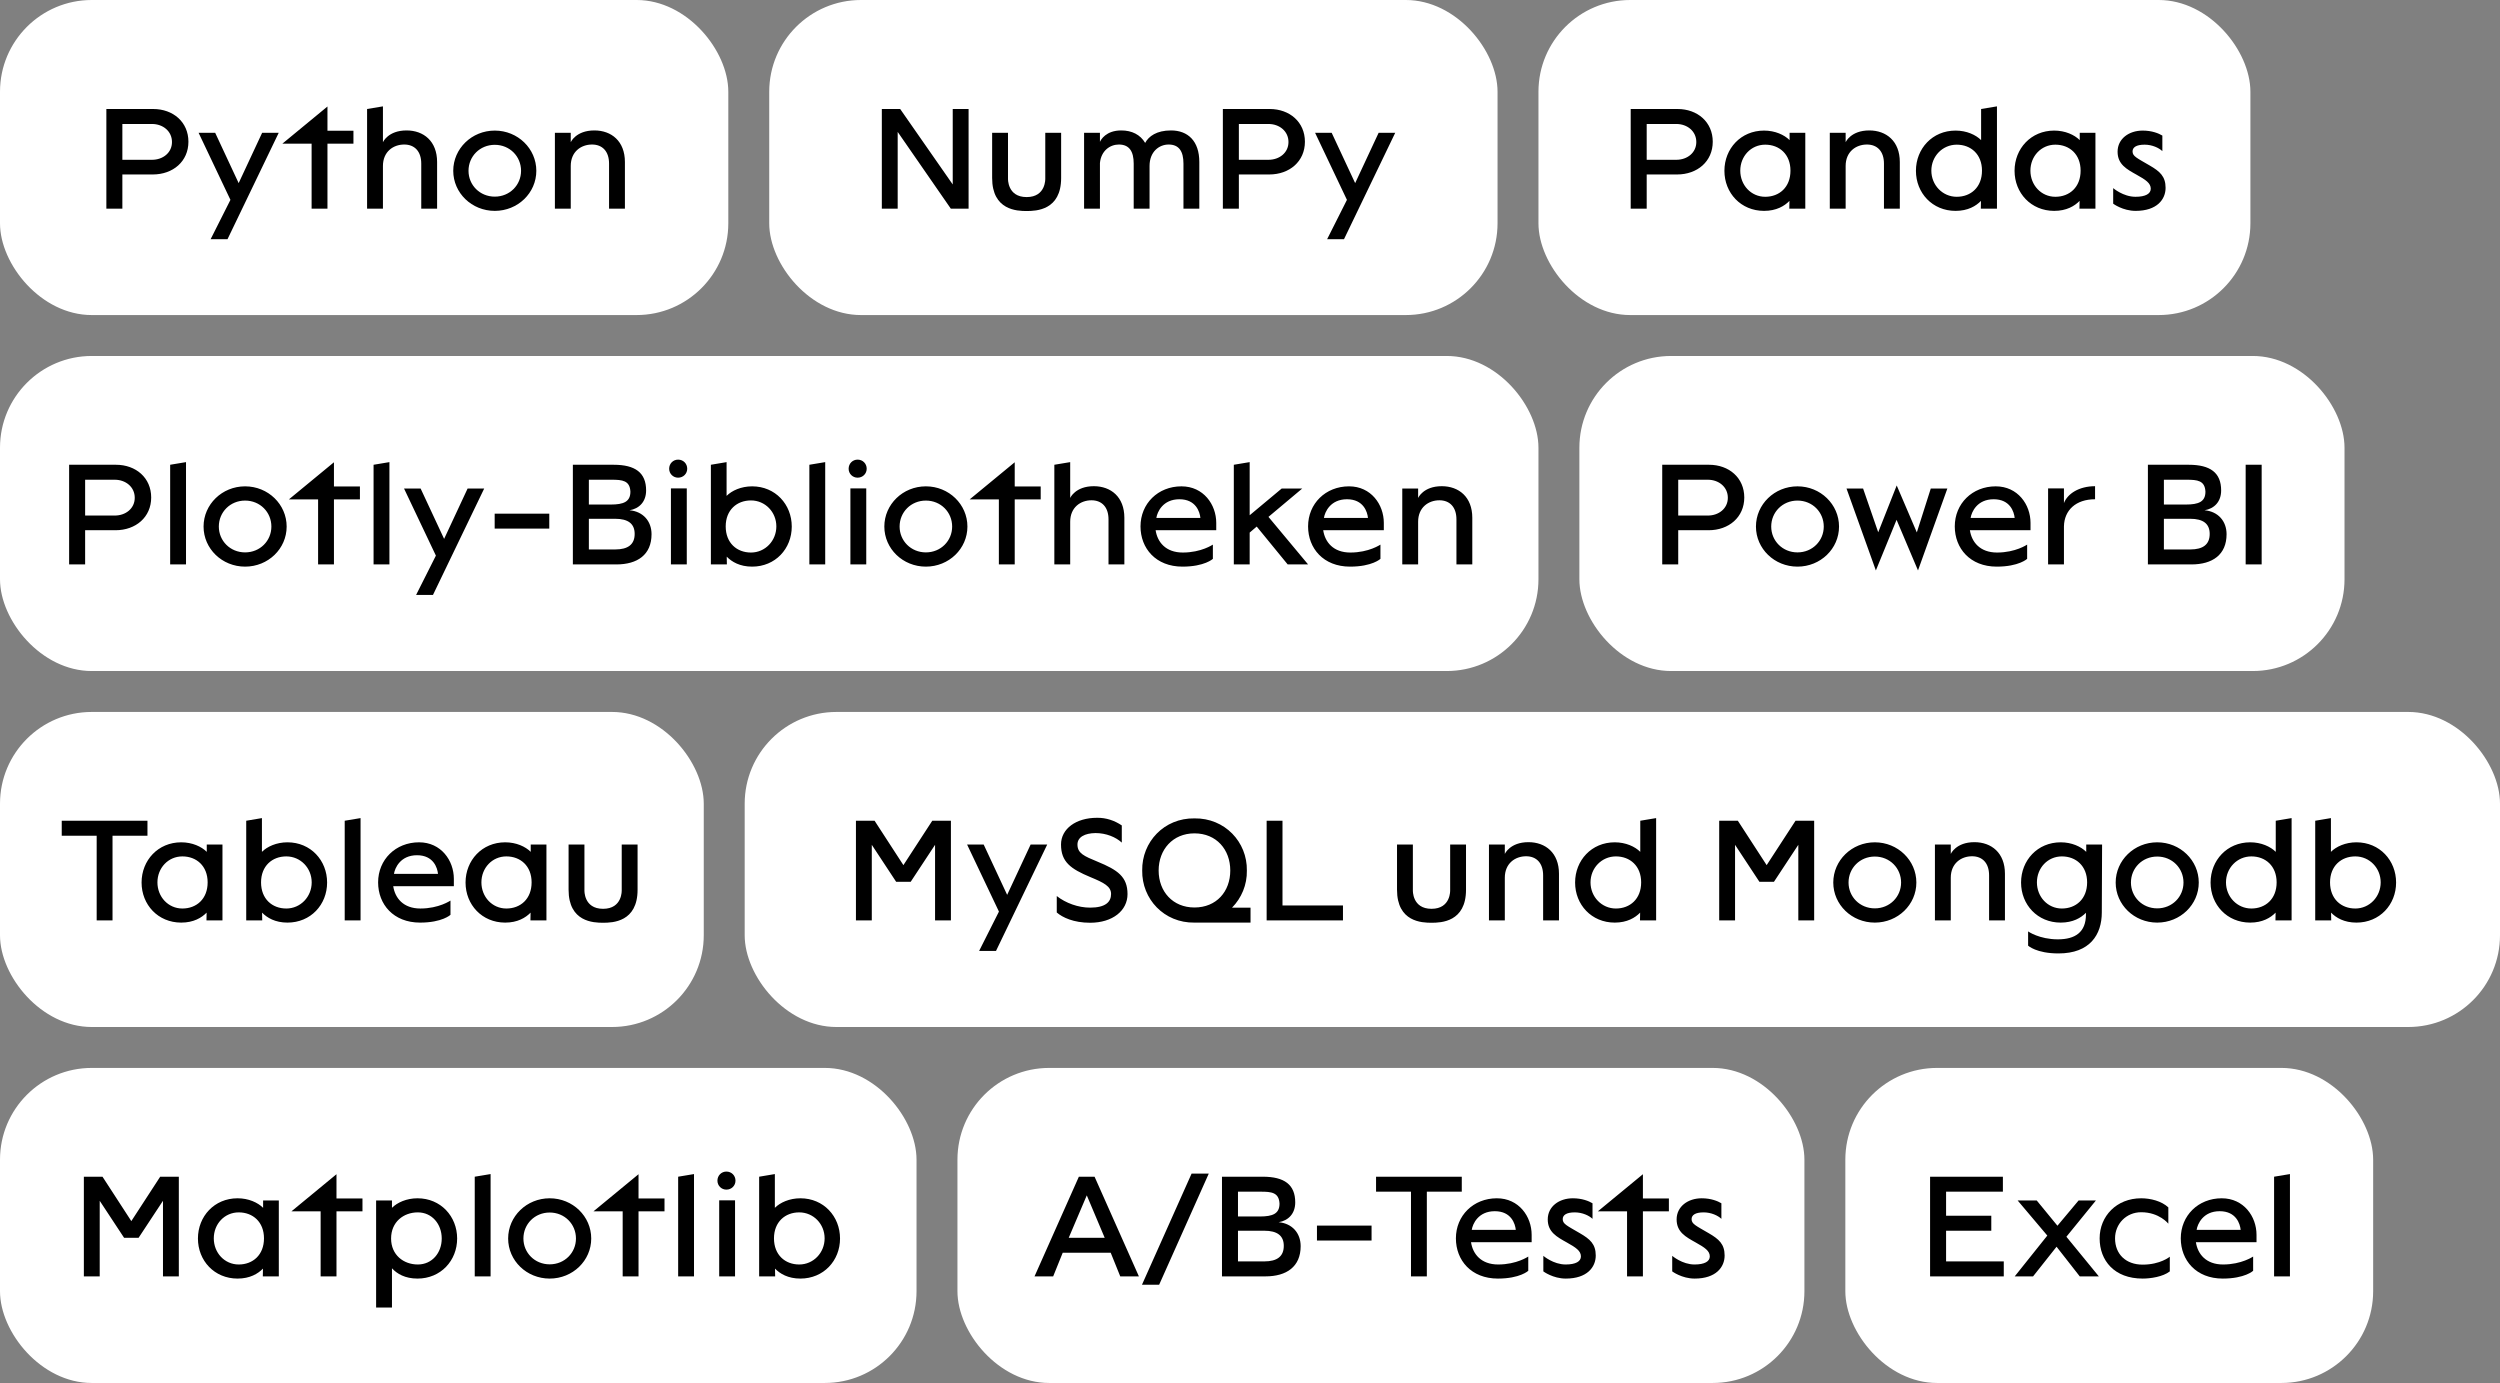
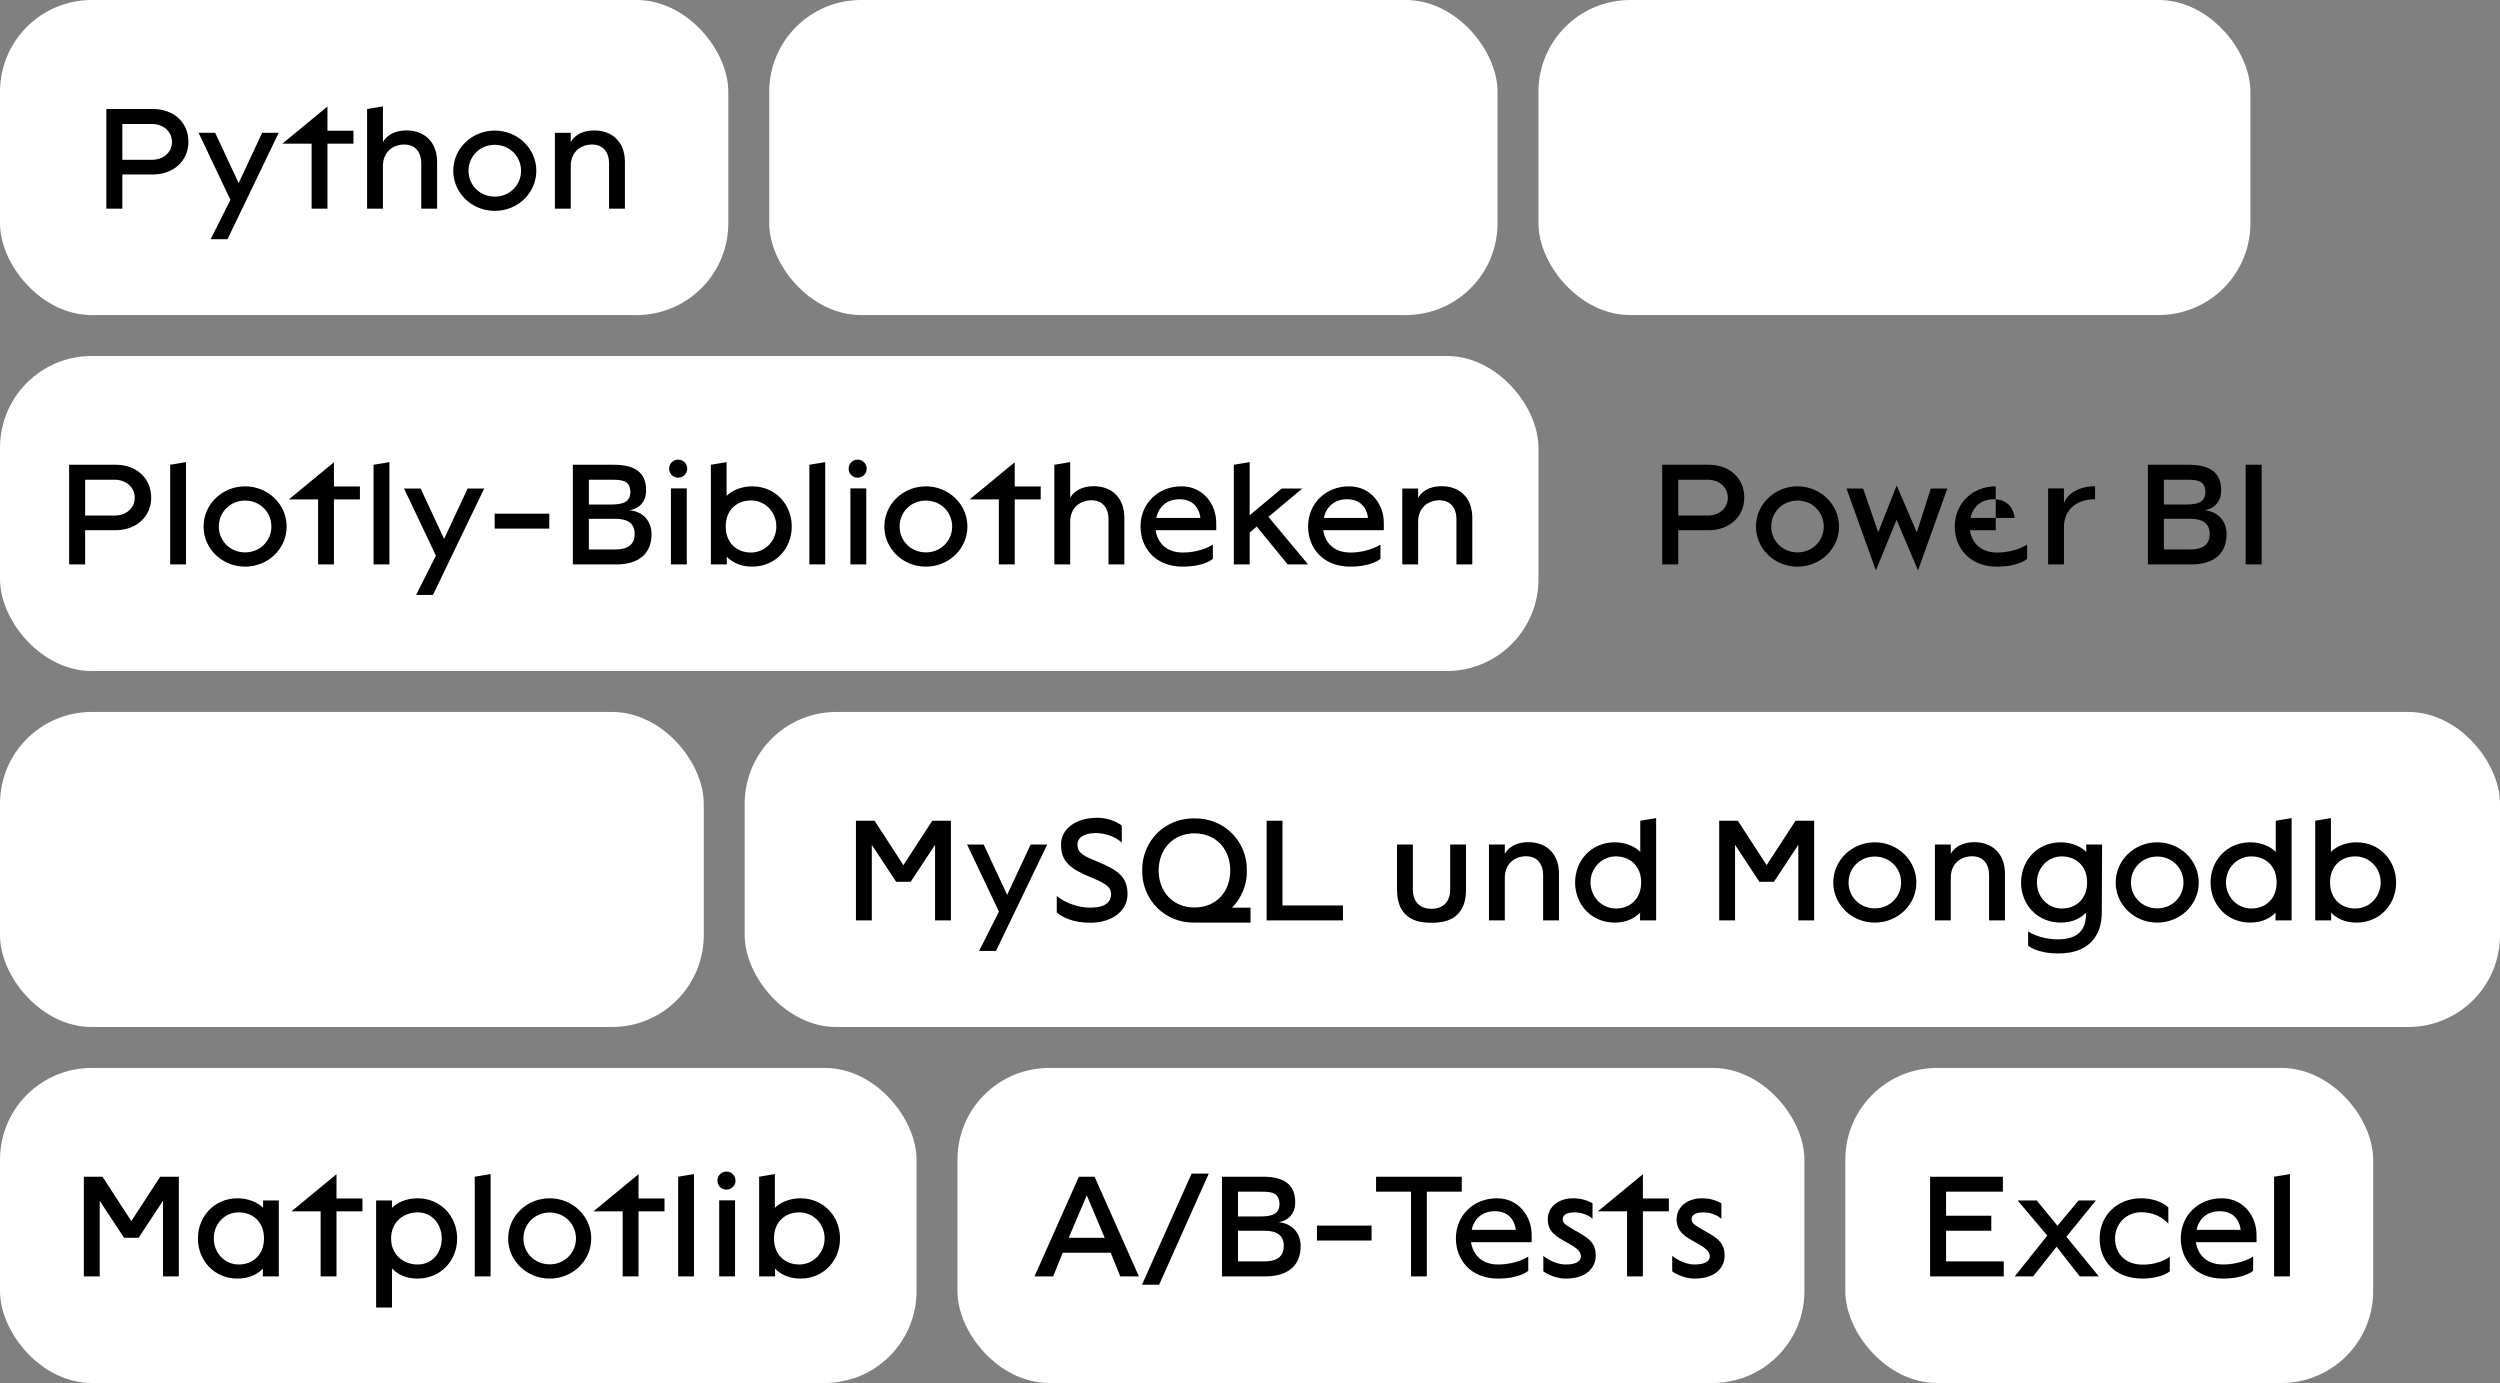
<svg xmlns="http://www.w3.org/2000/svg" width="611" height="338" viewBox="0 0 611 338" fill="none">
  <rect x="0" y="0" width="611" height="338" fill="#808080" stroke="none" />
  <rect width="178" height="77" rx="22.422" fill="white" />
  <path d="M37.44 26.64C42.319 26.64 46.05 29.833 46.05 34.641C46.05 39.448 42.283 42.641 37.332 42.641H29.906V51H25.995V26.64H37.44ZM37.153 39.053C39.808 39.053 42.032 37.331 42.032 34.712C42.032 32.058 39.808 30.3 37.153 30.3H29.906V39.053H37.153ZM51.476 58.462L56.319 48.847L48.534 32.452H52.588L58.328 44.758L64.068 32.452H68.122L55.602 58.462H51.476ZM76.156 51V35.107H69.017L80.031 26.03V31.95H86.381V35.107H80.031V51H76.156ZM99.366 31.878C103.528 31.878 106.828 34.497 106.828 39.592V51H102.954V39.986C102.954 37.008 101.339 35.322 98.792 35.322C96.101 35.322 93.59 37.08 93.59 40.56V51H89.715V26.64L93.59 25.995V34.748C93.59 34.748 94.846 31.878 99.366 31.878ZM120.926 51.538C115.293 51.538 110.773 47.161 110.773 41.744C110.773 36.327 115.293 31.914 120.926 31.914C126.558 31.914 131.078 36.327 131.078 41.744C131.078 47.161 126.558 51.538 120.926 51.538ZM120.926 48.058C124.585 48.058 127.347 45.224 127.347 41.744C127.347 38.228 124.585 35.394 120.926 35.394C117.266 35.394 114.504 38.228 114.504 41.744C114.504 45.224 117.266 48.058 120.926 48.058ZM145.267 31.878C149.428 31.878 152.729 34.497 152.729 39.592V51H148.854V39.986C148.854 37.008 147.24 35.322 144.693 35.322C142.002 35.322 139.491 37.08 139.491 40.56V51H135.616V32.452H139.491V34.748C139.491 34.748 140.746 31.878 145.267 31.878Z" fill="black" />
  <rect x="188" width="178" height="77" rx="22.422" fill="white" />
-   <path d="M215.519 51V26.64H220.004L232.847 45.081V26.64H236.722V51H232.381L219.394 32.237V51H215.519ZM250.91 51.574C248.578 51.574 242.479 51.395 242.479 43.502V32.452H246.354V43.61C246.354 43.61 246.139 48.166 250.91 48.166C255.682 48.166 255.466 43.61 255.466 43.61V32.452H259.341V43.502C259.341 51.395 253.242 51.574 250.91 51.574ZM286.189 31.878C290.35 31.878 293.113 34.497 293.113 39.592V51H289.238V39.986C289.238 37.008 288.162 35.322 285.615 35.322C283.283 35.322 280.951 37.08 280.951 40.56V51H277.076V39.986C277.076 37.008 276 35.322 273.453 35.322C271.3 35.322 269.112 36.829 268.825 39.843V51H264.95V32.452H268.825V34.677C269.04 34.174 270.296 31.878 274.027 31.878C276.646 31.878 278.691 32.919 279.875 34.928C280.736 33.313 282.673 31.878 286.189 31.878ZM310.312 26.64C315.191 26.64 318.922 29.833 318.922 34.641C318.922 39.448 315.155 42.641 310.204 42.641H302.778V51H298.867V26.64H310.312ZM310.025 39.053C312.679 39.053 314.904 37.331 314.904 34.712C314.904 32.058 312.679 30.3 310.025 30.3H302.778V39.053H310.025ZM324.348 58.462L329.191 48.847L321.406 32.452H325.46L331.2 44.758L336.94 32.452H340.994L328.473 58.462H324.348Z" fill="black" />
  <rect x="376" width="174" height="77" rx="22.422" fill="white" />
-   <path d="M409.986 26.64C414.865 26.64 418.596 29.833 418.596 34.641C418.596 39.448 414.829 42.641 409.878 42.641H402.452V51H398.542V26.64H409.986ZM409.699 39.053C412.354 39.053 414.578 37.331 414.578 34.712C414.578 32.058 412.354 30.3 409.699 30.3H402.452V39.053H409.699ZM431.134 51.538C425.465 51.538 421.447 47.161 421.447 41.744C421.447 36.327 425.465 31.914 431.134 31.914C433.824 31.914 436.085 32.955 437.376 34.246V32.452H441.215V51H437.304L437.34 49.099C436.12 50.354 434.147 51.538 431.134 51.538ZM431.421 48.094C434.865 48.094 437.591 45.762 437.591 41.708C437.591 37.69 434.865 35.358 431.421 35.358C427.941 35.358 425.322 38.192 425.322 41.708C425.322 45.224 427.941 48.094 431.421 48.094ZM456.852 31.878C461.014 31.878 464.314 34.497 464.314 39.592V51H460.44V39.986C460.44 37.008 458.825 35.322 456.278 35.322C453.587 35.322 451.076 37.08 451.076 40.56V51H447.202V32.452H451.076V34.748C451.076 34.748 452.332 31.878 456.852 31.878ZM477.94 51.538C472.272 51.538 468.254 47.161 468.254 41.744C468.254 36.327 472.272 31.914 477.94 31.914C480.631 31.914 482.891 32.955 484.183 34.246V26.64L488.057 25.995V51H484.111L484.147 49.099C482.927 50.354 480.954 51.538 477.94 51.538ZM478.227 48.094C481.671 48.094 484.398 45.762 484.398 41.708C484.398 37.69 481.671 35.358 478.227 35.358C474.747 35.358 472.021 38.192 472.021 41.708C472.021 45.224 474.747 48.094 478.227 48.094ZM502.044 51.538C496.376 51.538 492.358 47.161 492.358 41.744C492.358 36.327 496.376 31.914 502.044 31.914C504.735 31.914 506.995 32.955 508.287 34.246V32.452H512.125V51H508.215L508.251 49.099C507.031 50.354 505.058 51.538 502.044 51.538ZM502.331 48.094C505.775 48.094 508.502 45.762 508.502 41.708C508.502 37.69 505.775 35.358 502.331 35.358C498.851 35.358 496.232 38.192 496.232 41.708C496.232 45.224 498.851 48.094 502.331 48.094ZM521.951 51.538C518.794 51.538 516.462 49.78 516.462 49.78V45.977C516.462 45.977 518.901 48.094 521.915 48.094C524.39 48.094 525.646 47.341 525.646 46.121C525.646 44.758 524.39 43.932 522.202 42.713C519.762 41.349 517.538 40.166 517.538 37.08C517.538 33.923 520.3 31.914 523.673 31.914C525.933 31.914 527.583 32.596 528.48 33.134V36.937C527.655 36.148 526.005 35.358 524.139 35.358C522.058 35.358 521.197 36.04 521.197 37.008C521.197 38.192 522.202 38.587 525.395 40.453C527.87 41.888 529.269 43.107 529.269 45.906C529.269 48.74 527.153 51.538 521.951 51.538Z" fill="black" />
  <rect y="261" width="224" height="77" rx="22.422" fill="white" />
  <path d="M20.495 311.947V287.588H25.051L32.083 298.422V298.458L39.15 287.588H43.706V311.947H39.832V293.471L33.876 302.512H30.325L24.369 293.471V311.947H20.495ZM58.062 312.485C52.393 312.485 48.375 308.109 48.375 302.691C48.375 297.274 52.393 292.861 58.062 292.861C60.752 292.861 63.013 293.902 64.304 295.193V293.4H68.143V311.947H64.232L64.268 310.046C63.048 311.302 61.075 312.485 58.062 312.485ZM58.349 309.041C61.793 309.041 64.519 306.709 64.519 302.655C64.519 298.637 61.793 296.305 58.349 296.305C54.869 296.305 52.25 299.14 52.25 302.655C52.25 306.171 54.869 309.041 58.349 309.041ZM78.363 311.947V296.054H71.224L82.237 286.978V292.897H88.588V296.054H82.237V311.947H78.363ZM91.922 319.553V293.4H95.797V295.193C97.088 293.902 99.349 292.861 102.039 292.861C107.708 292.861 111.726 297.274 111.726 302.691C111.726 308.109 107.708 312.485 102.039 312.485C98.99 312.485 97.017 311.302 95.797 309.974V319.553H91.922ZM102.111 309.041C105.591 309.041 107.959 306.207 107.959 302.691C107.959 299.176 105.591 296.305 102.111 296.305C98.631 296.305 95.582 298.637 95.582 302.691C95.582 306.709 98.631 309.041 102.111 309.041ZM116.026 311.947V287.588L119.901 286.942V311.947H116.026ZM134.344 312.485C128.711 312.485 124.191 308.109 124.191 302.691C124.191 297.274 128.711 292.861 134.344 292.861C139.976 292.861 144.496 297.274 144.496 302.691C144.496 308.109 139.976 312.485 134.344 312.485ZM134.344 309.005C138.003 309.005 140.765 306.171 140.765 302.691C140.765 299.176 138.003 296.341 134.344 296.341C130.684 296.341 127.922 299.176 127.922 302.691C127.922 306.171 130.684 309.005 134.344 309.005ZM152.181 311.947V296.054H145.042L156.056 286.978V292.897H162.406V296.054H156.056V311.947H152.181ZM165.741 311.947V287.588L169.615 286.942V311.947H165.741ZM177.529 290.745C176.309 290.745 175.34 289.776 175.34 288.556C175.34 287.301 176.309 286.332 177.529 286.332C178.784 286.332 179.753 287.301 179.753 288.556C179.753 289.776 178.784 290.745 177.529 290.745ZM175.771 311.947V293.364H179.645V311.947H175.771ZM195.617 312.485C192.604 312.485 190.63 311.302 189.411 310.046L189.447 311.947H185.536V287.588L189.375 286.942V295.193C190.666 293.902 192.927 292.861 195.617 292.861C201.286 292.861 205.304 297.274 205.304 302.691C205.304 308.109 201.286 312.485 195.617 312.485ZM195.33 309.041C198.81 309.041 201.537 306.171 201.537 302.655C201.537 299.14 198.81 296.305 195.33 296.305C191.886 296.305 189.16 298.637 189.16 302.655C189.16 306.709 191.886 309.041 195.33 309.041Z" fill="black" />
  <rect y="87" width="376" height="77" rx="22.422" fill="white" />
  <path d="M28.34 113.588C33.219 113.588 36.95 116.781 36.95 121.588C36.95 126.395 33.183 129.588 28.232 129.588H20.806V137.947H16.895V113.588H28.34ZM28.053 126.001C30.708 126.001 32.932 124.279 32.932 121.66C32.932 119.005 30.708 117.247 28.053 117.247H20.806V126.001H28.053ZM41.587 137.947V113.588L45.461 112.942V137.947H41.587ZM59.904 138.485C54.272 138.485 49.751 134.109 49.751 128.691C49.751 123.274 54.272 118.861 59.904 118.861C65.537 118.861 70.057 123.274 70.057 128.691C70.057 134.109 65.537 138.485 59.904 138.485ZM59.904 135.005C63.563 135.005 66.326 132.171 66.326 128.691C66.326 125.176 63.563 122.341 59.904 122.341C56.245 122.341 53.482 125.176 53.482 128.691C53.482 132.171 56.245 135.005 59.904 135.005ZM77.742 137.947V122.054H70.603L81.616 112.978V118.897H87.966V122.054H81.616V137.947H77.742ZM91.301 137.947V113.588L95.176 112.942V137.947H91.301ZM101.69 145.409L106.533 135.795L98.748 119.4H102.802L108.542 131.705L114.282 119.4H118.336L105.816 145.409H101.69ZM120.898 129.194V125.534H134.244V129.194H120.898ZM153.856 124.709C157.156 124.996 159.237 127.364 159.237 130.557C159.237 135.579 155.793 137.947 150.627 137.947H140.008V113.588H149.981C155.255 113.588 157.91 115.525 157.91 119.866C157.91 122.628 156.224 124.315 153.856 124.709ZM149.479 117.247H143.918V123.31H149.264C152.421 123.31 154.071 122.628 154.071 120.153C153.928 117.426 152.098 117.247 149.479 117.247ZM150.34 134.288C153.533 134.288 155.112 133.032 155.112 130.485C155.112 128.01 153.533 126.79 150.34 126.79H143.918V134.288H150.34ZM165.731 116.745C164.512 116.745 163.543 115.776 163.543 114.556C163.543 113.301 164.512 112.332 165.731 112.332C166.987 112.332 167.956 113.301 167.956 114.556C167.956 115.776 166.987 116.745 165.731 116.745ZM163.973 137.947V119.364H167.848V137.947H163.973ZM183.82 138.485C180.806 138.485 178.833 137.302 177.613 136.046L177.649 137.947H173.739V113.588L177.578 112.942V121.193C178.869 119.902 181.129 118.861 183.82 118.861C189.488 118.861 193.506 123.274 193.506 128.691C193.506 134.109 189.488 138.485 183.82 138.485ZM183.533 135.041C187.013 135.041 189.739 132.171 189.739 128.655C189.739 125.14 187.013 122.305 183.533 122.305C180.089 122.305 177.362 124.637 177.362 128.655C177.362 132.709 180.089 135.041 183.533 135.041ZM197.807 137.947V113.588L201.682 112.942V137.947H197.807ZM209.595 116.745C208.375 116.745 207.406 115.776 207.406 114.556C207.406 113.301 208.375 112.332 209.595 112.332C210.851 112.332 211.819 113.301 211.819 114.556C211.819 115.776 210.851 116.745 209.595 116.745ZM207.837 137.947V119.364H211.712V137.947H207.837ZM226.284 138.485C220.652 138.485 216.132 134.109 216.132 128.691C216.132 123.274 220.652 118.861 226.284 118.861C231.917 118.861 236.437 123.274 236.437 128.691C236.437 134.109 231.917 138.485 226.284 138.485ZM226.284 135.005C229.944 135.005 232.706 132.171 232.706 128.691C232.706 125.176 229.944 122.341 226.284 122.341C222.625 122.341 219.863 125.176 219.863 128.691C219.863 132.171 222.625 135.005 226.284 135.005ZM244.122 137.947V122.054H236.983L247.997 112.978V118.897H254.347V122.054H247.997V137.947H244.122ZM267.332 118.826C271.494 118.826 274.794 121.444 274.794 126.539V137.947H270.92V126.933C270.92 123.956 269.305 122.27 266.758 122.27C264.067 122.27 261.556 124.028 261.556 127.507V137.947H257.681V113.588L261.556 112.942V121.696C261.556 121.696 262.812 118.826 267.332 118.826ZM288.999 138.485C282.47 138.485 278.739 134.001 278.739 128.655C278.739 123.095 283.008 118.861 288.748 118.861C294.129 118.861 297.251 123.31 297.251 127.794V129.588H282.434C282.864 132.458 284.874 135.041 289.071 135.041C293.627 135.041 296.39 133.104 296.426 133.104V136.584C296.426 136.584 294.416 138.485 288.999 138.485ZM282.613 126.575H293.376C293.233 125.14 292.3 122.018 288.246 122.018C284.192 122.018 282.829 125.14 282.613 126.575ZM314.711 137.947L307.142 128.691L305.42 130.162V137.947H301.545V113.588L305.42 112.942V125.929L313.241 119.4H318.263L310.012 126.324L319.698 137.947H314.711ZM329.955 138.485C323.426 138.485 319.695 134.001 319.695 128.655C319.695 123.095 323.964 118.861 329.704 118.861C335.085 118.861 338.206 123.31 338.206 127.794V129.588H323.39C323.82 132.458 325.829 135.041 330.027 135.041C334.583 135.041 337.345 133.104 337.381 133.104V136.584C337.381 136.584 335.372 138.485 329.955 138.485ZM323.569 126.575H334.332C334.188 125.14 333.256 122.018 329.202 122.018C325.148 122.018 323.784 125.14 323.569 126.575ZM352.367 118.826C356.528 118.826 359.829 121.444 359.829 126.539V137.947H355.954V126.933C355.954 123.956 354.34 122.27 351.793 122.27C349.102 122.27 346.591 124.028 346.591 127.507V137.947H342.716V119.4H346.591V121.696C346.591 121.696 347.846 118.826 352.367 118.826Z" fill="black" />
-   <rect x="386" y="87" width="187" height="77" rx="22.422" fill="white" />
-   <path d="M417.692 113.588C422.571 113.588 426.302 116.781 426.302 121.588C426.302 126.395 422.535 129.588 417.584 129.588H410.158V137.947H406.248V113.588H417.692ZM417.405 126.001C420.06 126.001 422.284 124.279 422.284 121.66C422.284 119.005 420.06 117.247 417.405 117.247H410.158V126.001H417.405ZM439.306 138.485C433.674 138.485 429.154 134.109 429.154 128.691C429.154 123.274 433.674 118.861 439.306 118.861C444.939 118.861 449.459 123.274 449.459 128.691C449.459 134.109 444.939 138.485 439.306 138.485ZM439.306 135.005C442.966 135.005 445.728 132.171 445.728 128.691C445.728 125.176 442.966 122.341 439.306 122.341C435.647 122.341 432.885 125.176 432.885 128.691C432.885 132.171 435.647 135.005 439.306 135.005ZM458.462 139.418L451.287 119.4H455.341L459.036 130.09L463.557 118.646L468.472 130.126L471.88 119.4H475.934L468.759 139.418L463.521 127.041L458.462 139.418ZM488.007 138.485C481.478 138.485 477.747 134.001 477.747 128.655C477.747 123.095 482.016 118.861 487.756 118.861C493.138 118.861 496.259 123.31 496.259 127.794V129.588H481.442C481.873 132.458 483.882 135.041 488.079 135.041C492.635 135.041 495.398 133.104 495.434 133.104V136.584C495.434 136.584 493.425 138.485 488.007 138.485ZM481.621 126.575H492.384C492.241 125.14 491.308 122.018 487.254 122.018C483.2 122.018 481.837 125.14 481.621 126.575ZM500.553 137.947V119.364H504.428V122.951C505.289 120.691 508.087 118.826 512.033 118.826V122.018C507.334 122.018 504.499 124.709 504.428 128.655V137.947H500.553ZM538.794 124.709C542.094 124.996 544.175 127.364 544.175 130.557C544.175 135.579 540.731 137.947 535.565 137.947H524.946V113.588H534.919C540.193 113.588 542.848 115.525 542.848 119.866C542.848 122.628 541.162 124.315 538.794 124.709ZM534.417 117.247H528.856V123.31H534.202C537.359 123.31 539.009 122.628 539.009 120.153C538.866 117.426 537.036 117.247 534.417 117.247ZM535.278 134.288C538.471 134.288 540.049 133.032 540.049 130.485C540.049 128.01 538.471 126.79 535.278 126.79H528.856V134.288H535.278ZM548.84 137.947V113.588H552.75V137.947H548.84Z" fill="black" />
+   <path d="M417.692 113.588C422.571 113.588 426.302 116.781 426.302 121.588C426.302 126.395 422.535 129.588 417.584 129.588H410.158V137.947H406.248V113.588H417.692ZM417.405 126.001C420.06 126.001 422.284 124.279 422.284 121.66C422.284 119.005 420.06 117.247 417.405 117.247H410.158V126.001H417.405ZM439.306 138.485C433.674 138.485 429.154 134.109 429.154 128.691C429.154 123.274 433.674 118.861 439.306 118.861C444.939 118.861 449.459 123.274 449.459 128.691C449.459 134.109 444.939 138.485 439.306 138.485ZM439.306 135.005C442.966 135.005 445.728 132.171 445.728 128.691C445.728 125.176 442.966 122.341 439.306 122.341C435.647 122.341 432.885 125.176 432.885 128.691C432.885 132.171 435.647 135.005 439.306 135.005ZM458.462 139.418L451.287 119.4H455.341L459.036 130.09L463.557 118.646L468.472 130.126L471.88 119.4H475.934L468.759 139.418L463.521 127.041L458.462 139.418ZM488.007 138.485C481.478 138.485 477.747 134.001 477.747 128.655C477.747 123.095 482.016 118.861 487.756 118.861V129.588H481.442C481.873 132.458 483.882 135.041 488.079 135.041C492.635 135.041 495.398 133.104 495.434 133.104V136.584C495.434 136.584 493.425 138.485 488.007 138.485ZM481.621 126.575H492.384C492.241 125.14 491.308 122.018 487.254 122.018C483.2 122.018 481.837 125.14 481.621 126.575ZM500.553 137.947V119.364H504.428V122.951C505.289 120.691 508.087 118.826 512.033 118.826V122.018C507.334 122.018 504.499 124.709 504.428 128.655V137.947H500.553ZM538.794 124.709C542.094 124.996 544.175 127.364 544.175 130.557C544.175 135.579 540.731 137.947 535.565 137.947H524.946V113.588H534.919C540.193 113.588 542.848 115.525 542.848 119.866C542.848 122.628 541.162 124.315 538.794 124.709ZM534.417 117.247H528.856V123.31H534.202C537.359 123.31 539.009 122.628 539.009 120.153C538.866 117.426 537.036 117.247 534.417 117.247ZM535.278 134.288C538.471 134.288 540.049 133.032 540.049 130.485C540.049 128.01 538.471 126.79 535.278 126.79H528.856V134.288H535.278ZM548.84 137.947V113.588H552.75V137.947H548.84Z" fill="black" />
  <rect y="174" width="172" height="77" rx="22.422" fill="white" />
-   <path d="M23.627 224.947V204.247H15.088V200.588H36.039V204.247H27.501V224.947H23.627ZM44.289 225.485C38.621 225.485 34.602 221.109 34.602 215.691C34.602 210.274 38.621 205.861 44.289 205.861C46.98 205.861 49.24 206.902 50.531 208.193V206.4H54.37V224.947H50.46L50.495 223.046C49.276 224.302 47.303 225.485 44.289 225.485ZM44.576 222.041C48.02 222.041 50.747 219.709 50.747 215.655C50.747 211.637 48.02 209.305 44.576 209.305C41.096 209.305 38.477 212.14 38.477 215.655C38.477 219.171 41.096 222.041 44.576 222.041ZM70.258 225.485C67.245 225.485 65.272 224.302 64.052 223.046L64.088 224.947H60.177V200.588L64.016 199.942V208.193C65.308 206.902 67.568 205.861 70.258 205.861C75.927 205.861 79.945 210.274 79.945 215.691C79.945 221.109 75.927 225.485 70.258 225.485ZM69.971 222.041C73.451 222.041 76.178 219.171 76.178 215.655C76.178 212.14 73.451 209.305 69.971 209.305C66.527 209.305 63.801 211.637 63.801 215.655C63.801 219.709 66.527 222.041 69.971 222.041ZM84.246 224.947V200.588L88.12 199.942V224.947H84.246ZM102.67 225.485C96.141 225.485 92.41 221.001 92.41 215.655C92.41 210.095 96.679 205.861 102.419 205.861C107.801 205.861 110.922 210.31 110.922 214.794V216.588H96.105C96.536 219.458 98.545 222.041 102.742 222.041C107.298 222.041 110.061 220.104 110.097 220.104V223.584C110.097 223.584 108.088 225.485 102.67 225.485ZM96.285 213.575H107.047C106.904 212.14 105.971 209.018 101.917 209.018C97.863 209.018 96.5 212.14 96.285 213.575ZM123.468 225.485C117.799 225.485 113.781 221.109 113.781 215.691C113.781 210.274 117.799 205.861 123.468 205.861C126.158 205.861 128.418 206.902 129.71 208.193V206.4H133.549V224.947H129.638L129.674 223.046C128.454 224.302 126.481 225.485 123.468 225.485ZM123.755 222.041C127.199 222.041 129.925 219.709 129.925 215.655C129.925 211.637 127.199 209.305 123.755 209.305C120.275 209.305 117.656 212.14 117.656 215.655C117.656 219.171 120.275 222.041 123.755 222.041ZM147.392 225.521C145.06 225.521 138.961 225.342 138.961 217.449V206.4H142.836V217.557C142.836 217.557 142.621 222.113 147.392 222.113C152.164 222.113 151.948 217.557 151.948 217.557V206.4H155.823V217.449C155.823 225.342 149.724 225.521 147.392 225.521Z" fill="black" />
  <rect x="234" y="261" width="207" height="77" rx="22.422" fill="white" />
  <path d="M252.838 311.947L263.673 287.588H267.512L278.346 311.947H273.79L271.458 306.171H259.727L257.395 311.947H252.838ZM261.198 302.512H269.987L265.61 292.144L261.198 302.512ZM279.097 313.992L291.223 286.834H295.42L283.294 313.992H279.097ZM312.5 298.709C315.801 298.996 317.881 301.364 317.881 304.557C317.881 309.579 314.437 311.947 309.271 311.947H298.652V287.588H308.625C313.899 287.588 316.554 289.525 316.554 293.866C316.554 296.628 314.868 298.315 312.5 298.709ZM308.123 291.247H302.562V297.31H307.908C311.065 297.31 312.715 296.628 312.715 294.153C312.572 291.426 310.742 291.247 308.123 291.247ZM308.984 308.288C312.177 308.288 313.756 307.032 313.756 304.485C313.756 302.01 312.177 300.79 308.984 300.79H302.562V308.288H308.984ZM321.864 303.194V299.534H335.21V303.194H321.864ZM344.846 311.947V291.247H336.307V287.588H357.259V291.247H348.72V311.947H344.846ZM366.082 312.485C359.553 312.485 355.822 308.001 355.822 302.655C355.822 297.095 360.091 292.861 365.831 292.861C371.212 292.861 374.334 297.31 374.334 301.794V303.588H359.517C359.948 306.458 361.957 309.041 366.154 309.041C370.71 309.041 373.473 307.104 373.509 307.104V310.584C373.509 310.584 371.499 312.485 366.082 312.485ZM359.696 300.575H370.459C370.316 299.14 369.383 296.018 365.329 296.018C361.275 296.018 359.912 299.14 359.696 300.575ZM382.682 312.485C379.525 312.485 377.193 310.727 377.193 310.727V306.925C377.193 306.925 379.633 309.041 382.646 309.041C385.122 309.041 386.377 308.288 386.377 307.068C386.377 305.705 385.122 304.88 382.933 303.66C380.494 302.297 378.269 301.113 378.269 298.028C378.269 294.87 381.032 292.861 384.404 292.861C386.664 292.861 388.315 293.543 389.211 294.081V297.884C388.386 297.095 386.736 296.305 384.87 296.305C382.79 296.305 381.929 296.987 381.929 297.956C381.929 299.14 382.933 299.534 386.126 301.4C388.602 302.835 390.001 304.055 390.001 306.853C390.001 309.687 387.884 312.485 382.682 312.485ZM397.651 311.947V296.054H390.512L401.526 286.978V292.897H407.876V296.054H401.526V311.947H397.651ZM414.178 312.485C411.021 312.485 408.689 310.727 408.689 310.727V306.925C408.689 306.925 411.129 309.041 414.142 309.041C416.618 309.041 417.874 308.288 417.874 307.068C417.874 305.705 416.618 304.88 414.429 303.66C411.99 302.297 409.766 301.113 409.766 298.028C409.766 294.87 412.528 292.861 415.9 292.861C418.161 292.861 419.811 293.543 420.708 294.081V297.884C419.883 297.095 418.232 296.305 416.367 296.305C414.286 296.305 413.425 296.987 413.425 297.956C413.425 299.14 414.429 299.534 417.622 301.4C420.098 302.835 421.497 304.055 421.497 306.853C421.497 309.687 419.38 312.485 414.178 312.485Z" fill="black" />
  <rect x="182" y="174" width="429" height="77" rx="22.422" fill="white" />
  <path d="M209.192 224.947V200.588H213.748L220.78 211.422V211.458L227.847 200.588H232.403V224.947H228.529V206.471L222.574 215.512H219.022L213.066 206.471V224.947H209.192ZM239.297 232.409L244.14 222.795L236.355 206.4H240.409L246.149 218.705L251.889 206.4H255.943L243.423 232.409H239.297ZM266.417 225.521C262.399 225.521 259.672 224.23 258.273 223.01V218.992C260.461 220.714 263.511 221.826 266.417 221.826C270.148 221.826 271.547 220.463 271.547 218.49C271.547 216.624 269.789 215.727 266.488 214.364C261.681 212.355 259.313 210.669 259.313 206.4C259.313 202.561 262.973 199.87 268.103 199.87C270.363 199.834 272.408 200.552 274.166 201.736V205.933C272.731 204.606 270.363 203.601 267.744 203.601C265.089 203.637 263.331 204.606 263.331 206.4C263.331 208.552 264.946 209.234 268.246 210.597C273.125 212.606 275.565 214.256 275.565 218.526C275.565 222.544 271.942 225.521 266.417 225.521ZM305.63 221.826V225.485H292.32H291.925C284.499 225.593 279.046 219.709 279.154 212.75C279.046 205.79 284.499 199.906 291.925 200.014C299.352 199.906 304.841 205.79 304.733 212.75C304.805 216.265 303.406 219.494 301.11 221.826H305.63ZM283.172 212.75C283.172 217.88 286.616 221.79 291.925 221.79C297.307 221.79 300.679 217.88 300.679 212.75C300.679 207.655 297.307 203.673 291.925 203.673C286.616 203.673 283.172 207.655 283.172 212.75ZM309.567 224.947V200.588H313.441V221.288H328.222V224.947H309.567ZM349.862 225.521C347.53 225.521 341.432 225.342 341.432 217.449V206.4H345.306V217.557C345.306 217.557 345.091 222.113 349.862 222.113C354.634 222.113 354.419 217.557 354.419 217.557V206.4H358.293V217.449C358.293 225.342 352.194 225.521 349.862 225.521ZM373.553 205.826C377.714 205.826 381.015 208.444 381.015 213.539V224.947H377.14V213.933C377.14 210.956 375.526 209.27 372.979 209.27C370.288 209.27 367.777 211.028 367.777 214.507V224.947H363.902V206.4H367.777V208.696C367.777 208.696 369.033 205.826 373.553 205.826ZM394.641 225.485C388.973 225.485 384.955 221.109 384.955 215.691C384.955 210.274 388.973 205.861 394.641 205.861C397.332 205.861 399.592 206.902 400.883 208.193V200.588L404.758 199.942V224.947H400.812L400.848 223.046C399.628 224.302 397.655 225.485 394.641 225.485ZM394.928 222.041C398.372 222.041 401.099 219.709 401.099 215.655C401.099 211.637 398.372 209.305 394.928 209.305C391.448 209.305 388.722 212.14 388.722 215.655C388.722 219.171 391.448 222.041 394.928 222.041ZM420.172 224.947V200.588H424.728L431.759 211.422V211.458L438.827 200.588H443.383V224.947H439.509V206.471L433.553 215.512H430.002L424.046 206.471V224.947H420.172ZM458.205 225.485C452.573 225.485 448.052 221.109 448.052 215.691C448.052 210.274 452.573 205.861 458.205 205.861C463.838 205.861 468.358 210.274 468.358 215.691C468.358 221.109 463.838 225.485 458.205 225.485ZM458.205 222.005C461.864 222.005 464.627 219.171 464.627 215.691C464.627 212.176 461.864 209.341 458.205 209.341C454.546 209.341 451.783 212.176 451.783 215.691C451.783 219.171 454.546 222.005 458.205 222.005ZM482.546 205.826C486.708 205.826 490.008 208.444 490.008 213.539V224.947H486.134V213.933C486.134 210.956 484.519 209.27 481.972 209.27C479.282 209.27 476.77 211.028 476.77 214.507V224.947H472.896V206.4H476.77V208.696C476.77 208.696 478.026 205.826 482.546 205.826ZM503.096 233.019C497.679 233.019 495.67 231.118 495.67 231.118V227.638C495.67 227.638 498.397 229.575 502.953 229.575C507.15 229.575 509.805 227.853 509.805 223.512V223.082C508.585 224.337 506.612 225.485 503.634 225.485C497.966 225.485 493.948 221.109 493.948 215.691C493.948 210.274 497.966 205.861 503.634 205.861C506.325 205.861 508.585 206.902 509.877 208.193V206.4H513.751L513.68 223.01C513.68 228.427 510.774 233.019 503.096 233.019ZM503.921 222.041C507.365 222.041 510.092 219.709 510.092 215.655C510.092 211.637 507.365 209.305 503.921 209.305C500.441 209.305 497.823 212.14 497.823 215.655C497.823 219.171 500.441 222.041 503.921 222.041ZM527.224 225.485C521.591 225.485 517.071 221.109 517.071 215.691C517.071 210.274 521.591 205.861 527.224 205.861C532.856 205.861 537.377 210.274 537.377 215.691C537.377 221.109 532.856 225.485 527.224 225.485ZM527.224 222.005C530.883 222.005 533.646 219.171 533.646 215.691C533.646 212.176 530.883 209.341 527.224 209.341C523.564 209.341 520.802 212.176 520.802 215.691C520.802 219.171 523.564 222.005 527.224 222.005ZM549.95 225.485C544.282 225.485 540.264 221.109 540.264 215.691C540.264 210.274 544.282 205.861 549.95 205.861C552.641 205.861 554.901 206.902 556.193 208.193V200.588L560.067 199.942V224.947H556.121L556.157 223.046C554.937 224.302 552.964 225.485 549.95 225.485ZM550.237 222.041C553.682 222.041 556.408 219.709 556.408 215.655C556.408 211.637 553.682 209.305 550.237 209.305C546.758 209.305 544.031 212.14 544.031 215.655C544.031 219.171 546.758 222.041 550.237 222.041ZM575.92 225.485C572.906 225.485 570.933 224.302 569.713 223.046L569.749 224.947H565.839V200.588L569.678 199.942V208.193C570.969 206.902 573.229 205.861 575.92 205.861C581.588 205.861 585.606 210.274 585.606 215.691C585.606 221.109 581.588 225.485 575.92 225.485ZM575.633 222.041C579.113 222.041 581.839 219.171 581.839 215.655C581.839 212.14 579.113 209.305 575.633 209.305C572.189 209.305 569.462 211.637 569.462 215.655C569.462 219.709 572.189 222.041 575.633 222.041Z" fill="black" />
  <rect x="451" y="261" width="129" height="77" rx="22.422" fill="white" />
  <path d="M475.623 308.288H489.722V311.947H471.712V287.588H489.506V291.247H475.623V297.131H486.672V300.79H475.623V308.288ZM492.398 311.947L500.362 301.974L493.116 293.4H497.779L502.838 299.57L508.004 293.4H512.237L505.026 302.261L512.955 311.947H508.291L502.623 304.7L496.882 311.947H492.398ZM523.663 312.485C516.739 312.485 513.151 308.073 513.151 302.655C513.151 297.238 517.277 292.861 523.304 292.861C525.6 292.861 528.291 293.543 529.941 295.086V299.068C529.941 299.068 527.753 296.27 523.304 296.27C519.645 296.27 516.918 299.14 516.918 302.655C516.918 306.494 519.537 309.077 523.663 309.077C528.004 309.077 530.3 307.14 530.3 307.14V310.727C528.614 312.055 525.564 312.485 523.663 312.485ZM543.241 312.485C536.712 312.485 532.981 308.001 532.981 302.655C532.981 297.095 537.25 292.861 542.99 292.861C548.372 292.861 551.493 297.31 551.493 301.794V303.588H536.676C537.107 306.458 539.116 309.041 543.313 309.041C547.869 309.041 550.632 307.104 550.668 307.104V310.584C550.668 310.584 548.659 312.485 543.241 312.485ZM536.856 300.575H547.618C547.475 299.14 546.542 296.018 542.488 296.018C538.434 296.018 537.071 299.14 536.856 300.575ZM555.787 311.947V287.588L559.662 286.942V311.947H555.787Z" fill="black" />
</svg>